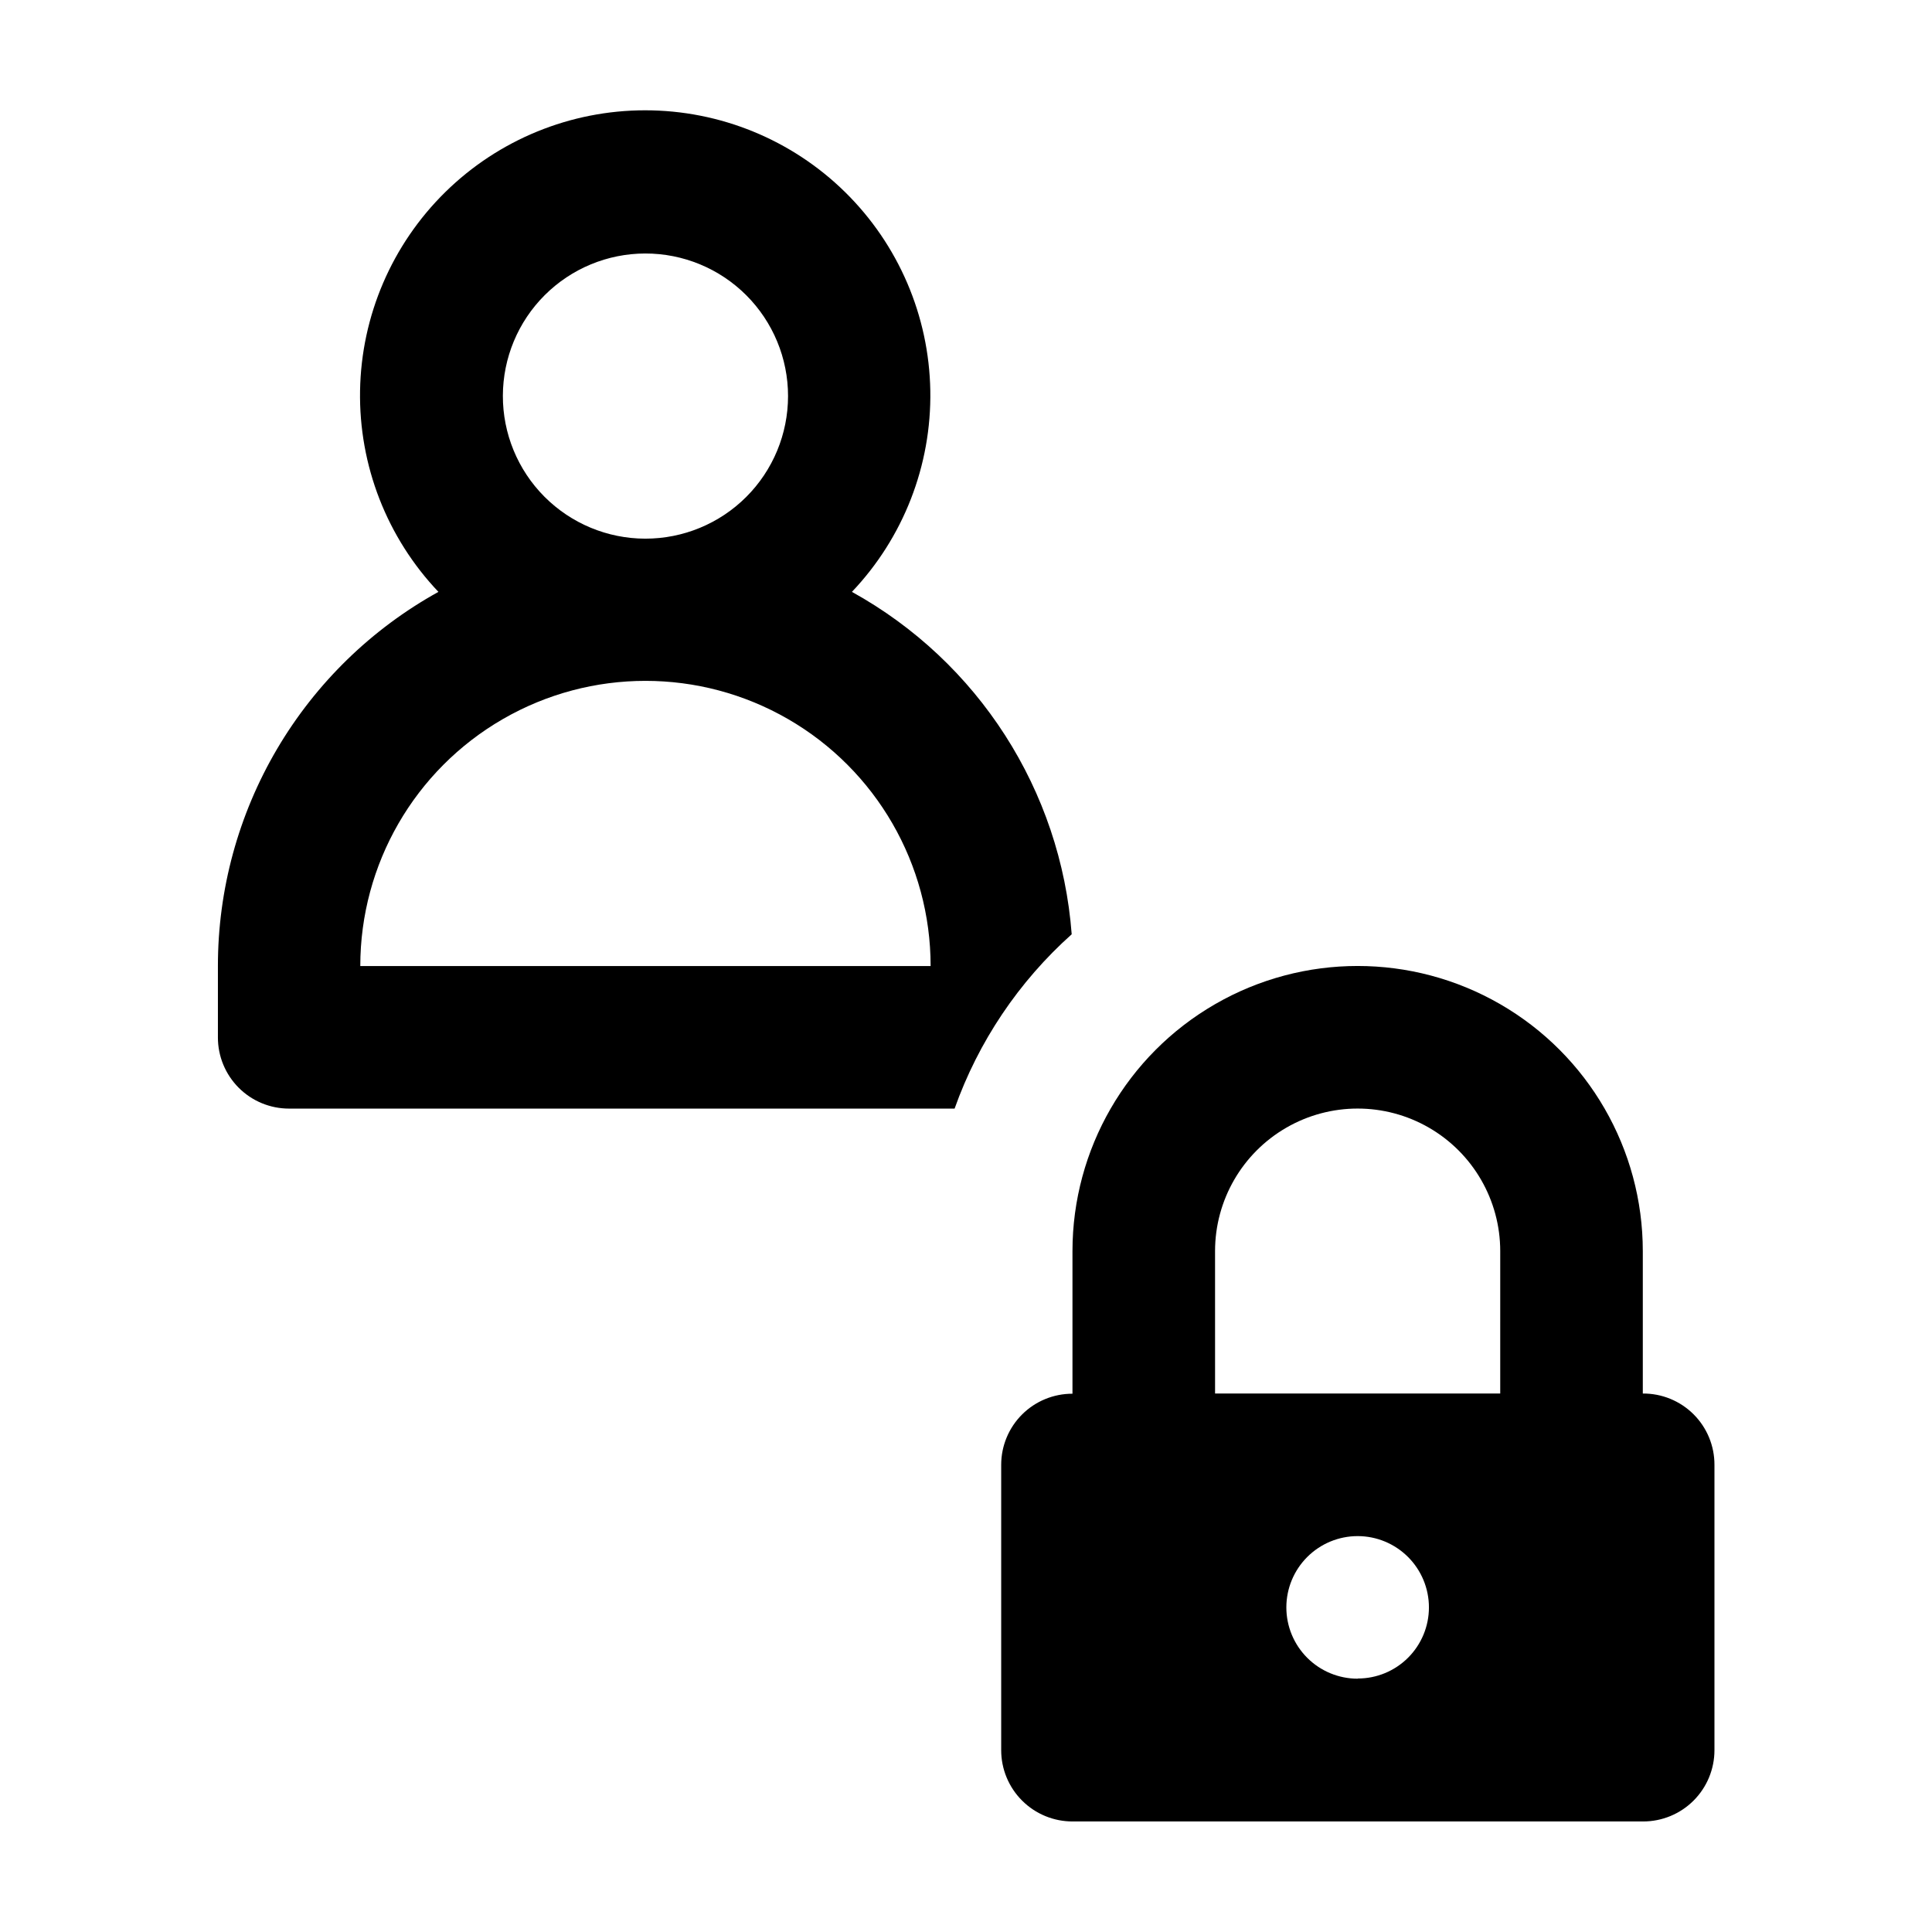
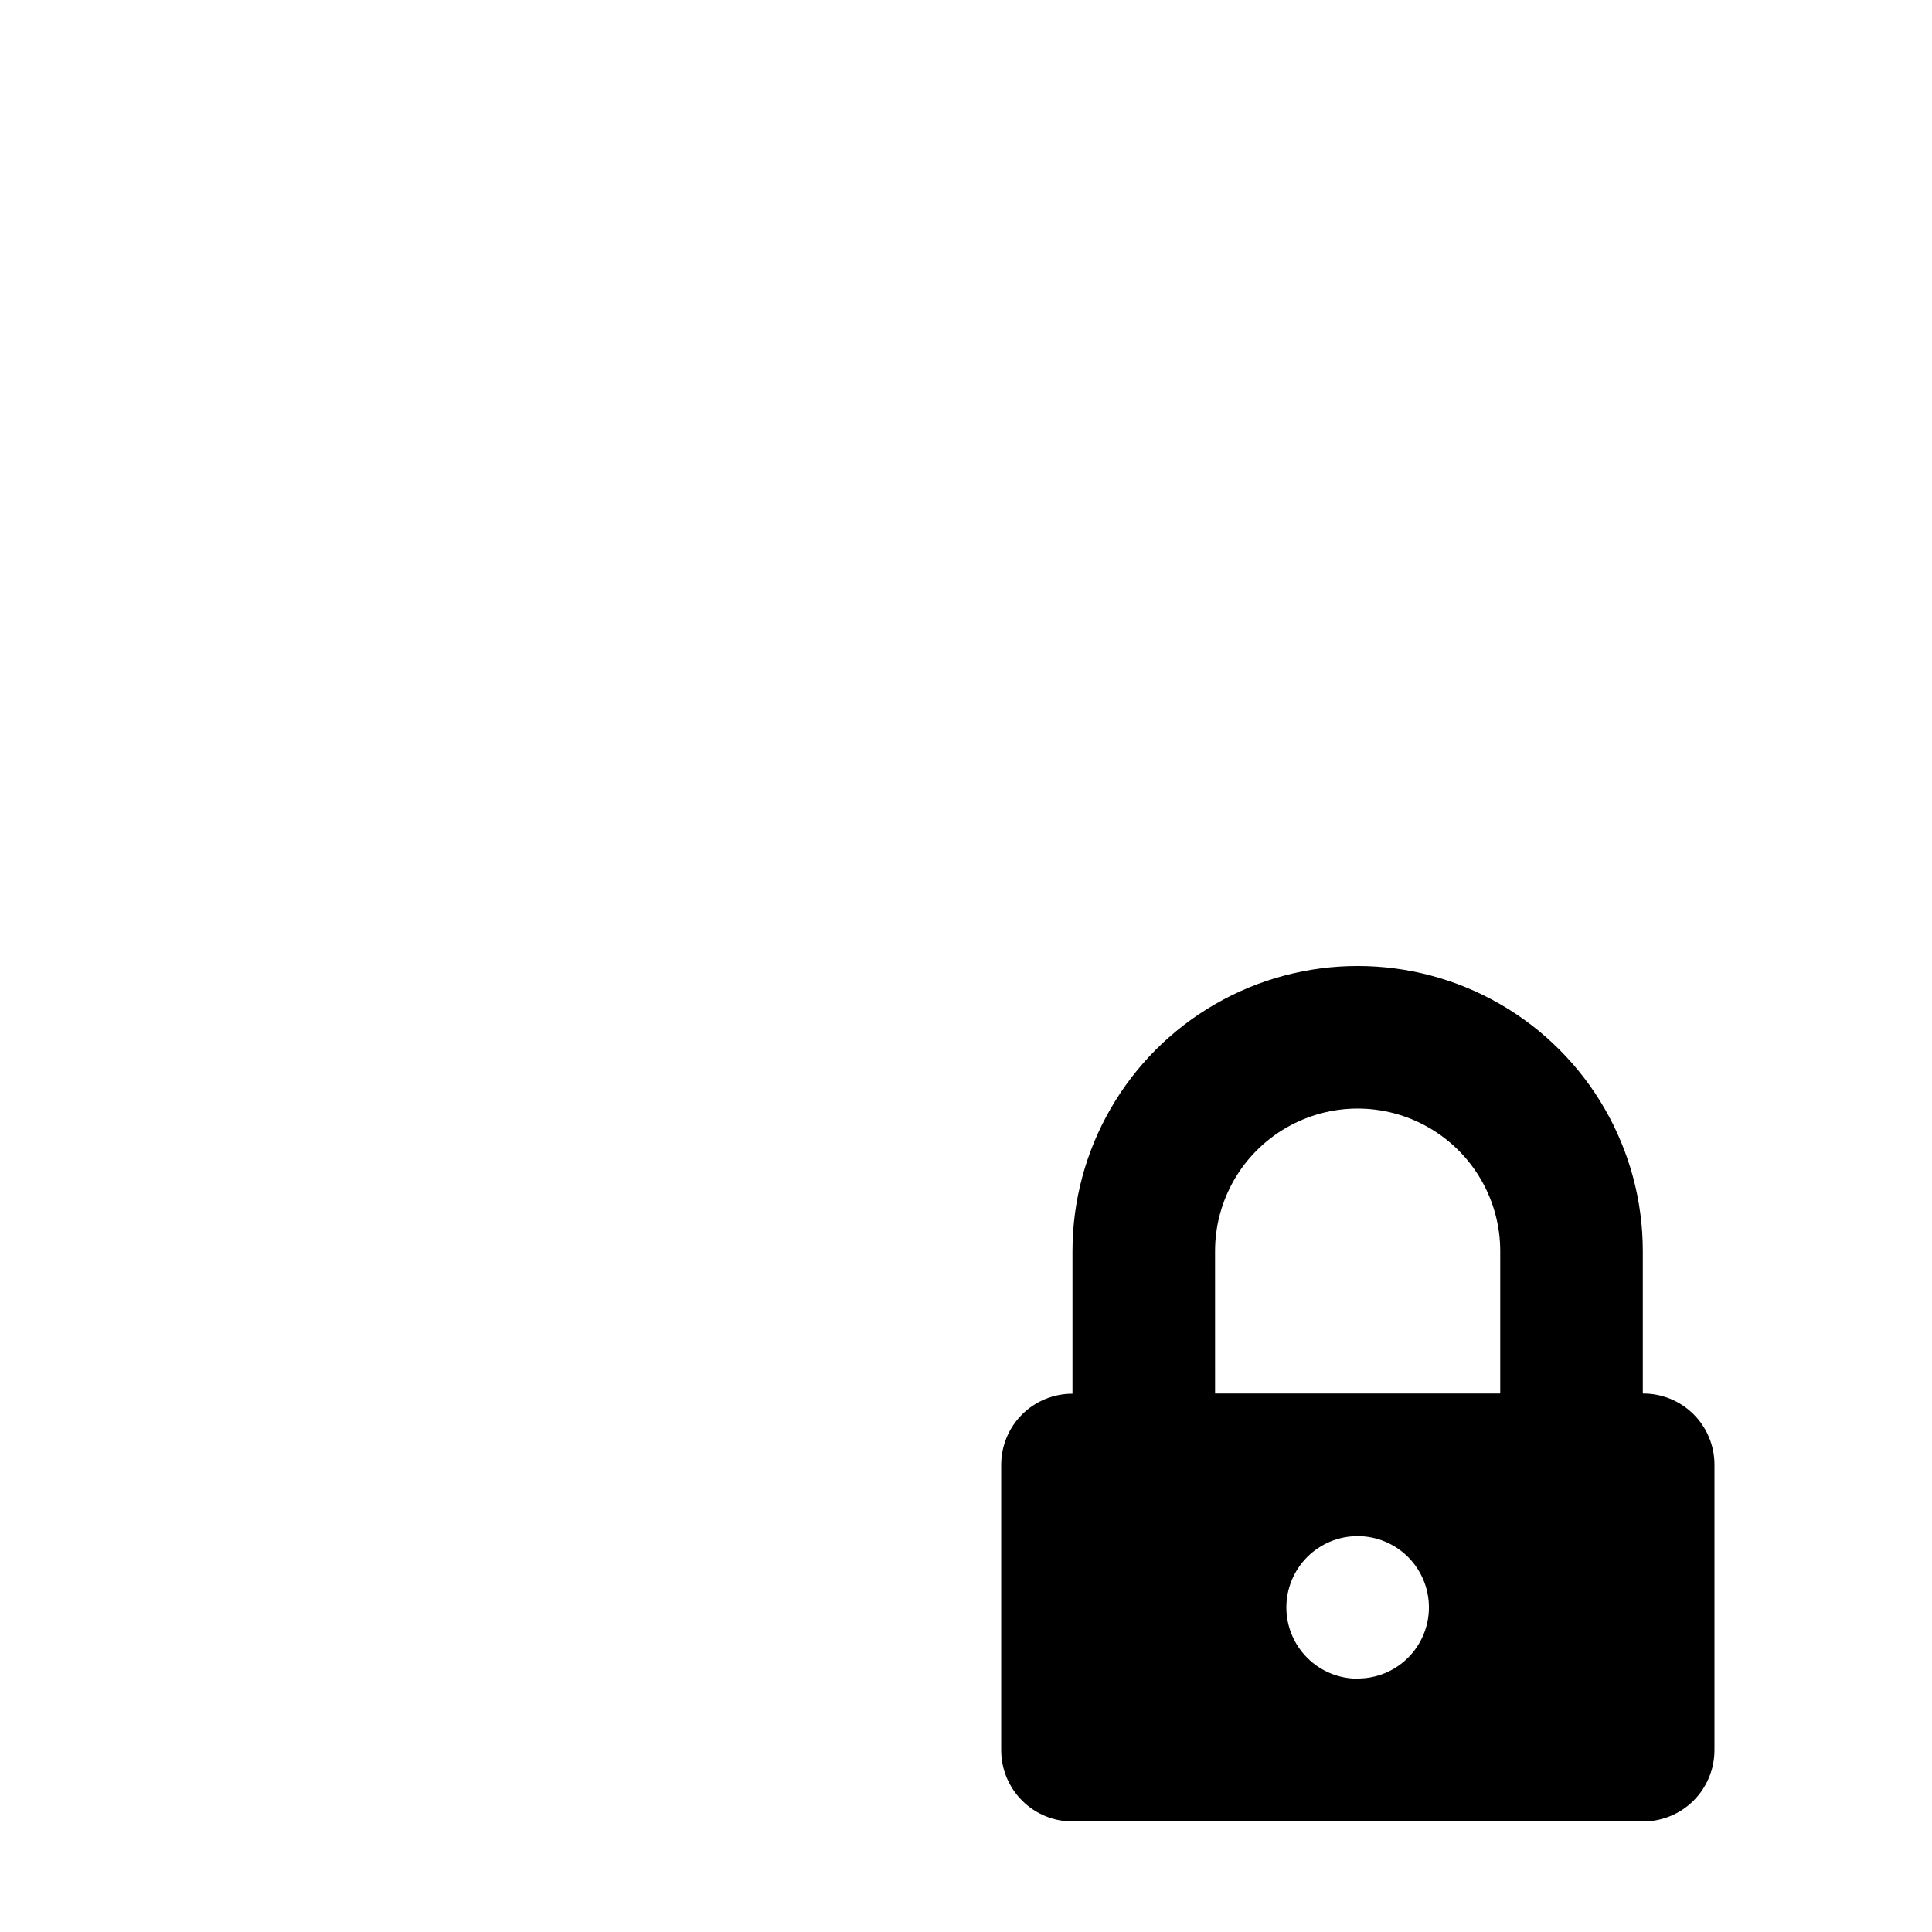
<svg xmlns="http://www.w3.org/2000/svg" fill="#000000" width="800px" height="800px" version="1.1" viewBox="144 144 512 512">
  <g fill-rule="evenodd">
-     <path d="m428.01 391.59c-2.875-38.129-24.773-72.246-58.242-90.738 13.652-14.367 21.109-33.523 20.773-53.34-0.34-19.816-8.449-38.707-22.582-52.602-14.137-13.895-33.16-21.68-52.98-21.68-19.82 0-38.844 7.785-52.977 21.68-14.137 13.895-22.246 32.785-22.582 52.602-0.34 19.816 7.117 38.973 20.77 53.34-17.711 9.801-32.469 24.168-42.746 41.602-10.277 17.438-15.699 37.309-15.695 57.551v18.895-0.004c-0.016 5.016 1.973 9.828 5.519 13.375 3.543 3.547 8.359 5.531 13.371 5.519h176.34c6.312-17.758 16.984-33.645 31.035-46.199zm-113.01-180.41c10.031-0.016 19.656 3.961 26.754 11.047 7.098 7.09 11.086 16.707 11.086 26.738-0.004 10.031-3.988 19.648-11.086 26.734-7.098 7.09-16.723 11.062-26.754 11.051-10.027-0.012-19.641-4.016-26.719-11.121-7.078-7.106-11.043-16.734-11.016-26.766 0.027-9.996 4.012-19.574 11.086-26.637s16.656-11.035 26.648-11.047zm-75.52 188.83c0-27 14.402-51.949 37.785-65.449 23.383-13.5 52.191-13.5 75.574 0 23.379 13.5 37.785 38.449 37.785 65.449z" />
    <path d="m579.36 513.3v-37.734c0-27-14.406-51.949-37.785-65.445-23.383-13.5-52.191-13.5-75.574 0-23.379 13.496-37.785 38.445-37.785 65.445v37.785c-5.004-0.012-9.812 1.965-13.355 5.5-3.543 3.535-5.535 8.336-5.535 13.344v75.57c-0.016 5.035 1.984 9.871 5.551 13.426 3.566 3.559 8.406 5.543 13.441 5.516h151.14c5.008 0 9.816-1.988 13.359-5.531 3.543-3.543 5.531-8.348 5.531-13.359v-75.57c0.027-5.043-1.965-9.883-5.535-13.445-3.57-3.559-8.418-5.539-13.457-5.5zm-75.57 75.57c-5.012 0-9.816-1.988-13.359-5.531s-5.535-8.348-5.535-13.359 1.992-9.816 5.535-13.359 8.348-5.535 13.359-5.535c5.008 0 9.812 1.992 13.355 5.535 3.547 3.543 5.535 8.348 5.535 13.359 0 4.996-1.984 9.789-5.519 13.324-3.531 3.531-8.324 5.519-13.324 5.519zm37.785-75.57h-75.57l-0.004-37.734c0-13.5 7.203-25.973 18.895-32.723s26.094-6.75 37.785 0c11.691 6.75 18.895 19.223 18.895 32.723z" />
  </g>
</svg>